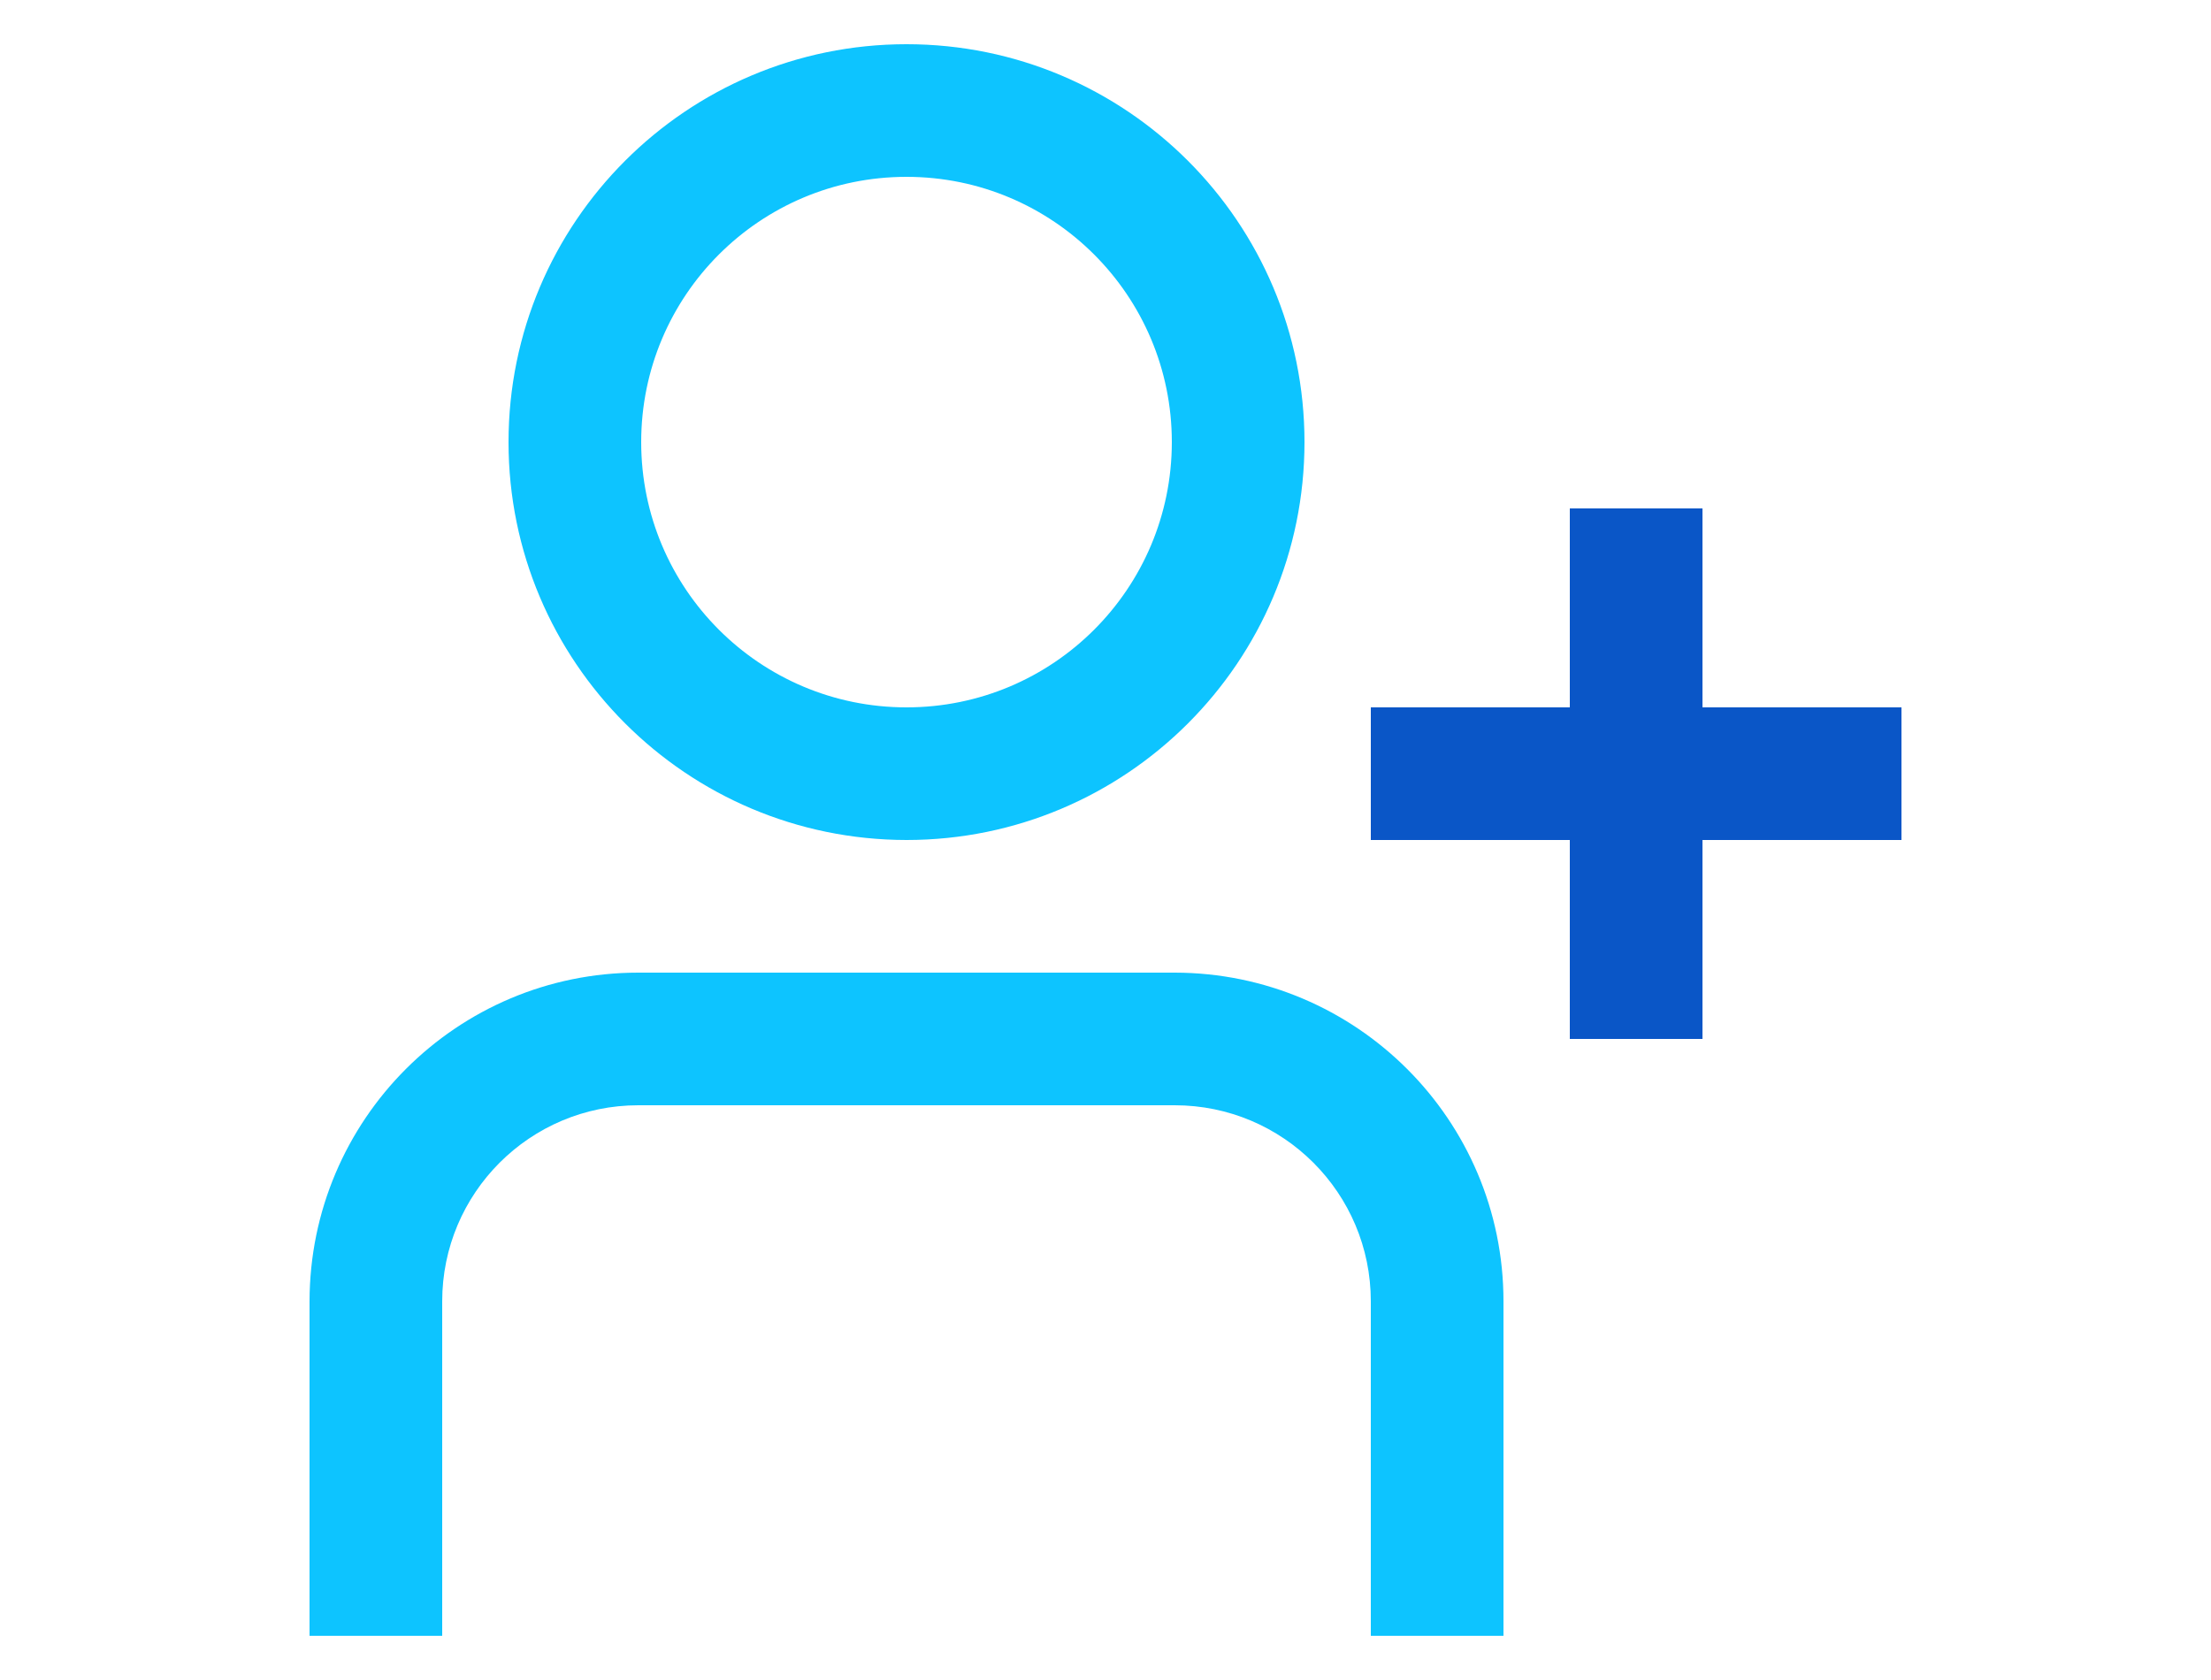
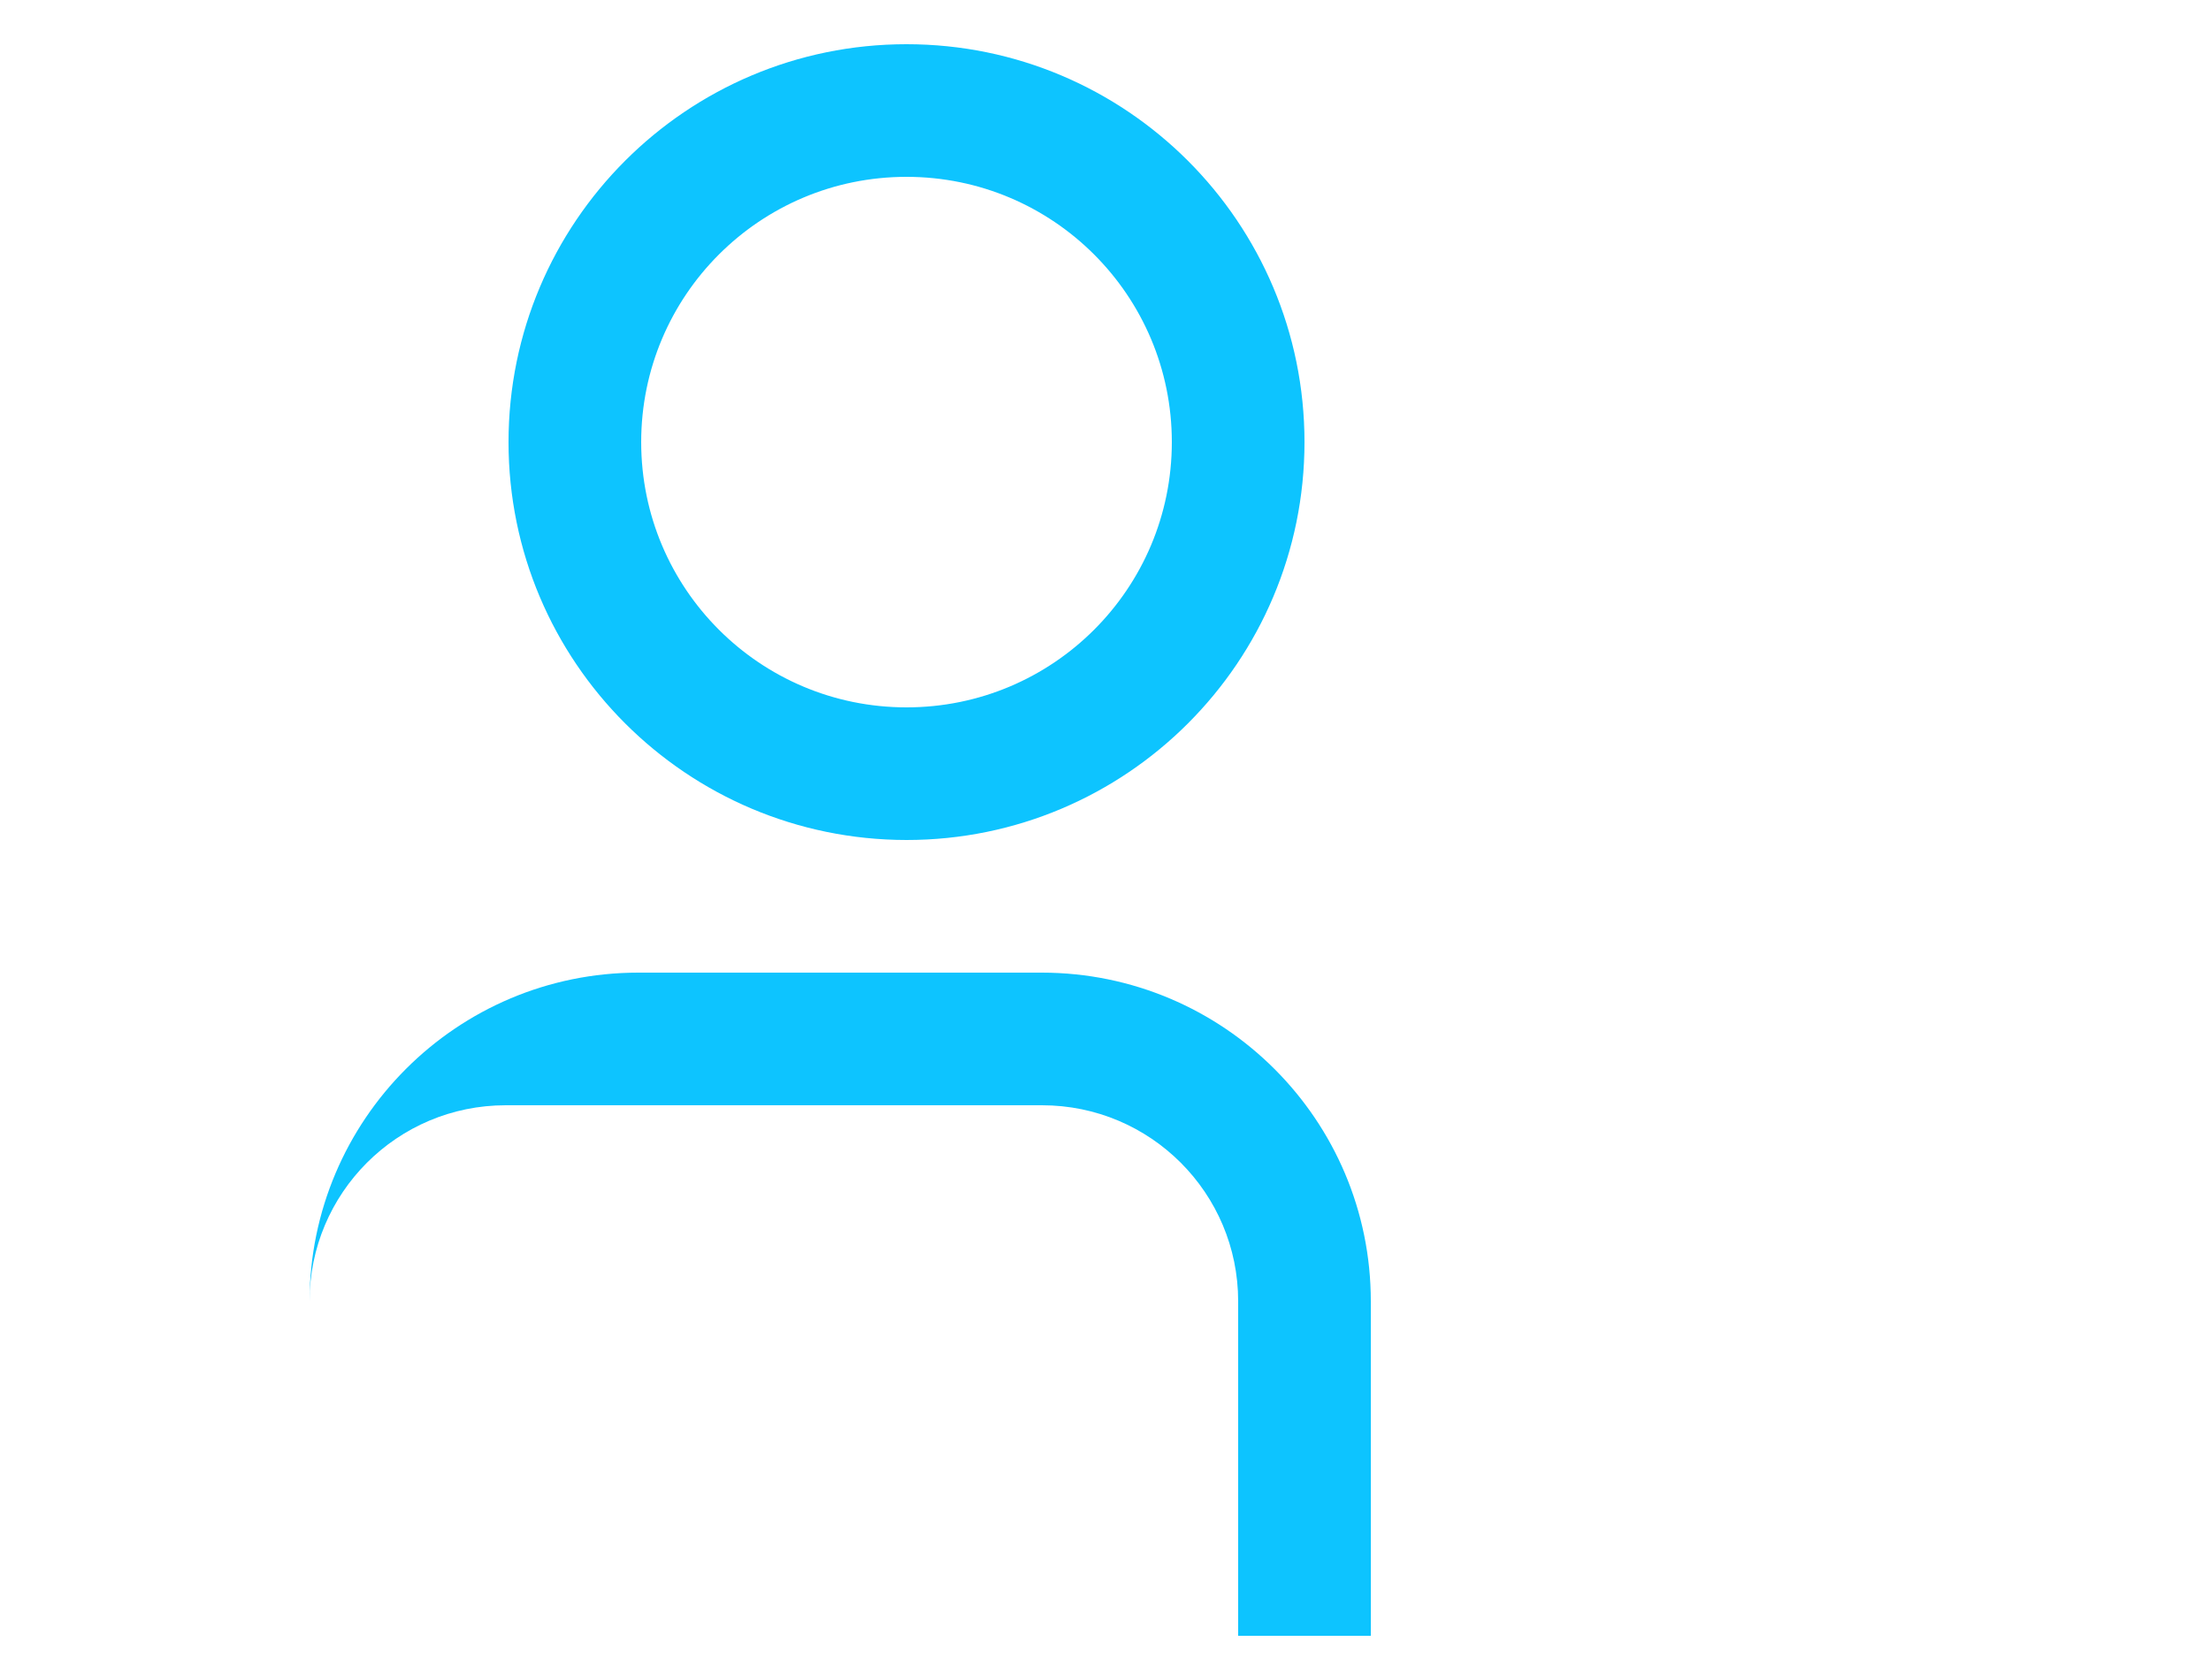
<svg xmlns="http://www.w3.org/2000/svg" id="Capa_13" data-name="Capa 13" viewBox="0 0 100 76">
  <defs>
    <style>
      .cls-1 {
        fill: #0dc4ff;
        isolation: isolate;
      }

      .cls-2 {
        fill: #0a56c7;
      }
    </style>
  </defs>
  <path class="cls-1" d="M41,38c9.94,0,18-8.06,18-18S50.94,2,41,2,23,10.06,23,20c0,9.94,8.06,17.99,18,18Zm0-30c6.63,0,12,5.37,12,12s-5.37,12-12,12-12-5.37-12-12,5.37-12,12-12Z" />
-   <polygon class="cls-2" points="77 32 77 23 71 23 71 32 62 32 62 38 71 38 71 47 77 47 77 38 86 38 86 32 77 32" />
-   <path class="cls-1" d="M53.13,44H28.87c-8.21,0-14.86,6.66-14.87,14.87v15.13h6v-15.13c0-4.9,3.97-8.87,8.87-8.87h24.26c4.9,0,8.87,3.97,8.87,8.87v15.13h6v-15.13c0-8.21-6.66-14.86-14.87-14.87Z" />
+   <path class="cls-1" d="M53.13,44H28.87c-8.21,0-14.86,6.66-14.87,14.87v15.13v-15.13c0-4.9,3.97-8.87,8.87-8.87h24.26c4.9,0,8.87,3.97,8.87,8.87v15.13h6v-15.13c0-8.21-6.66-14.86-14.87-14.87Z" />
</svg>